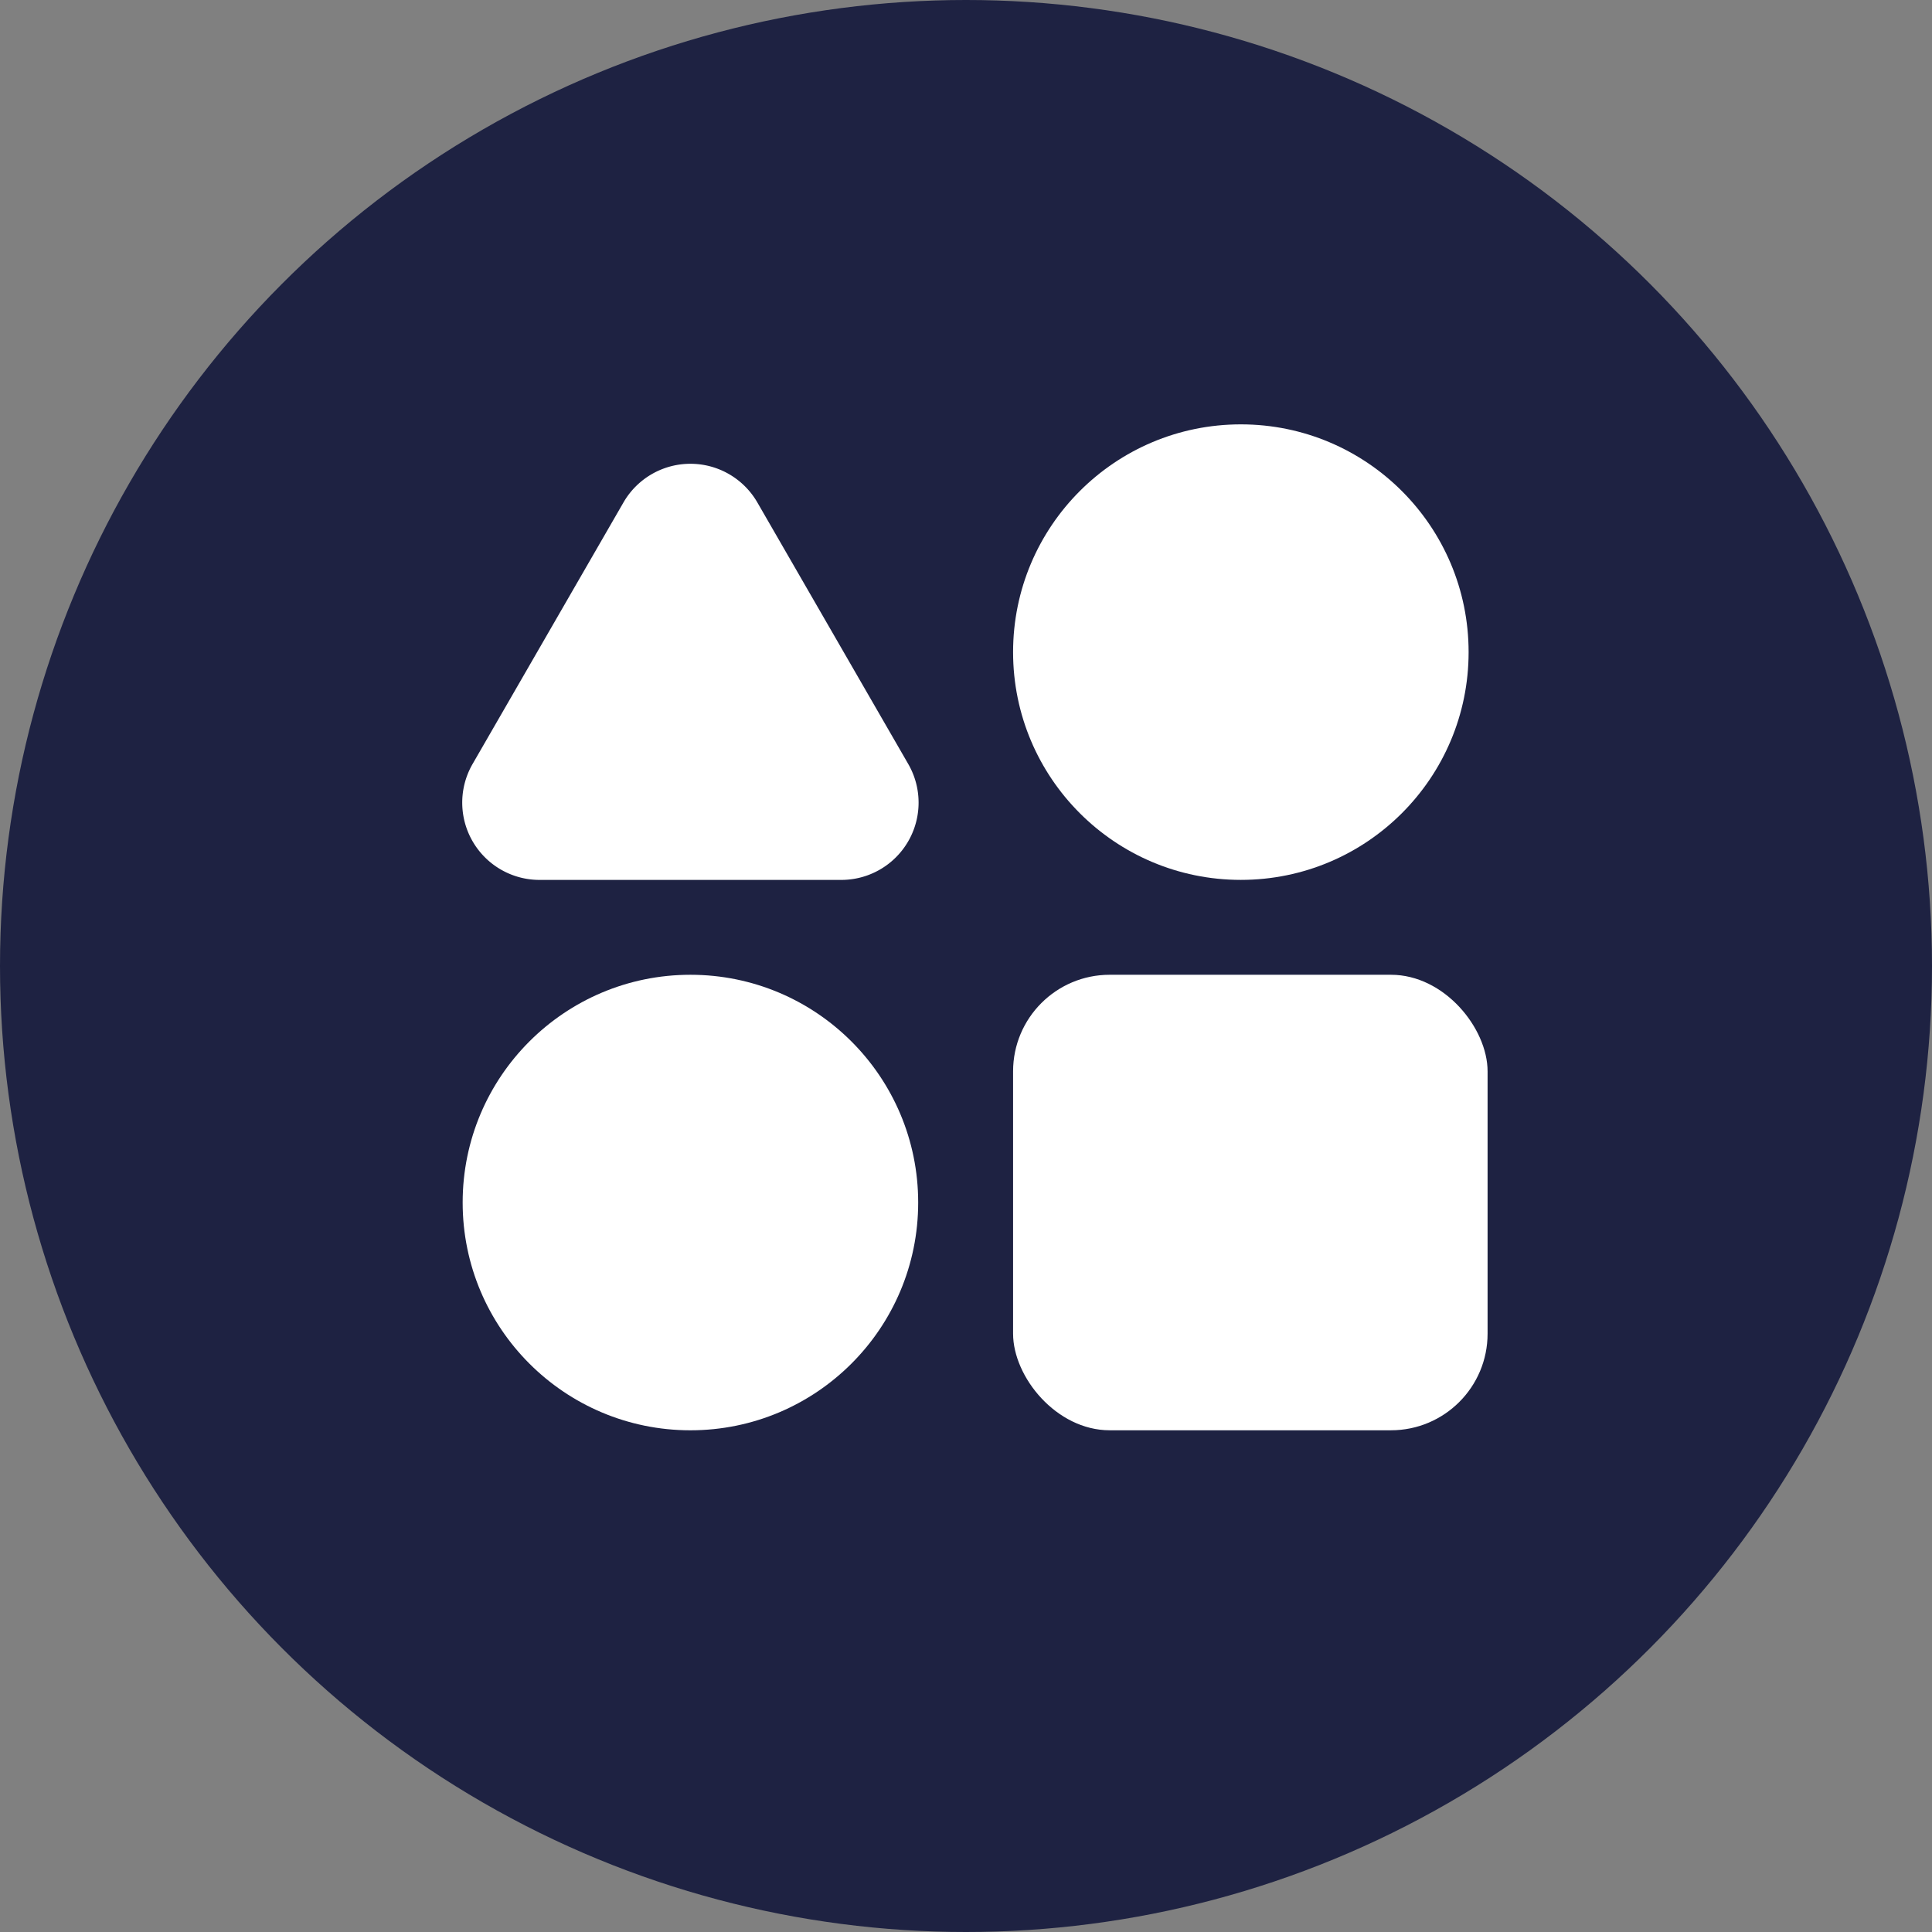
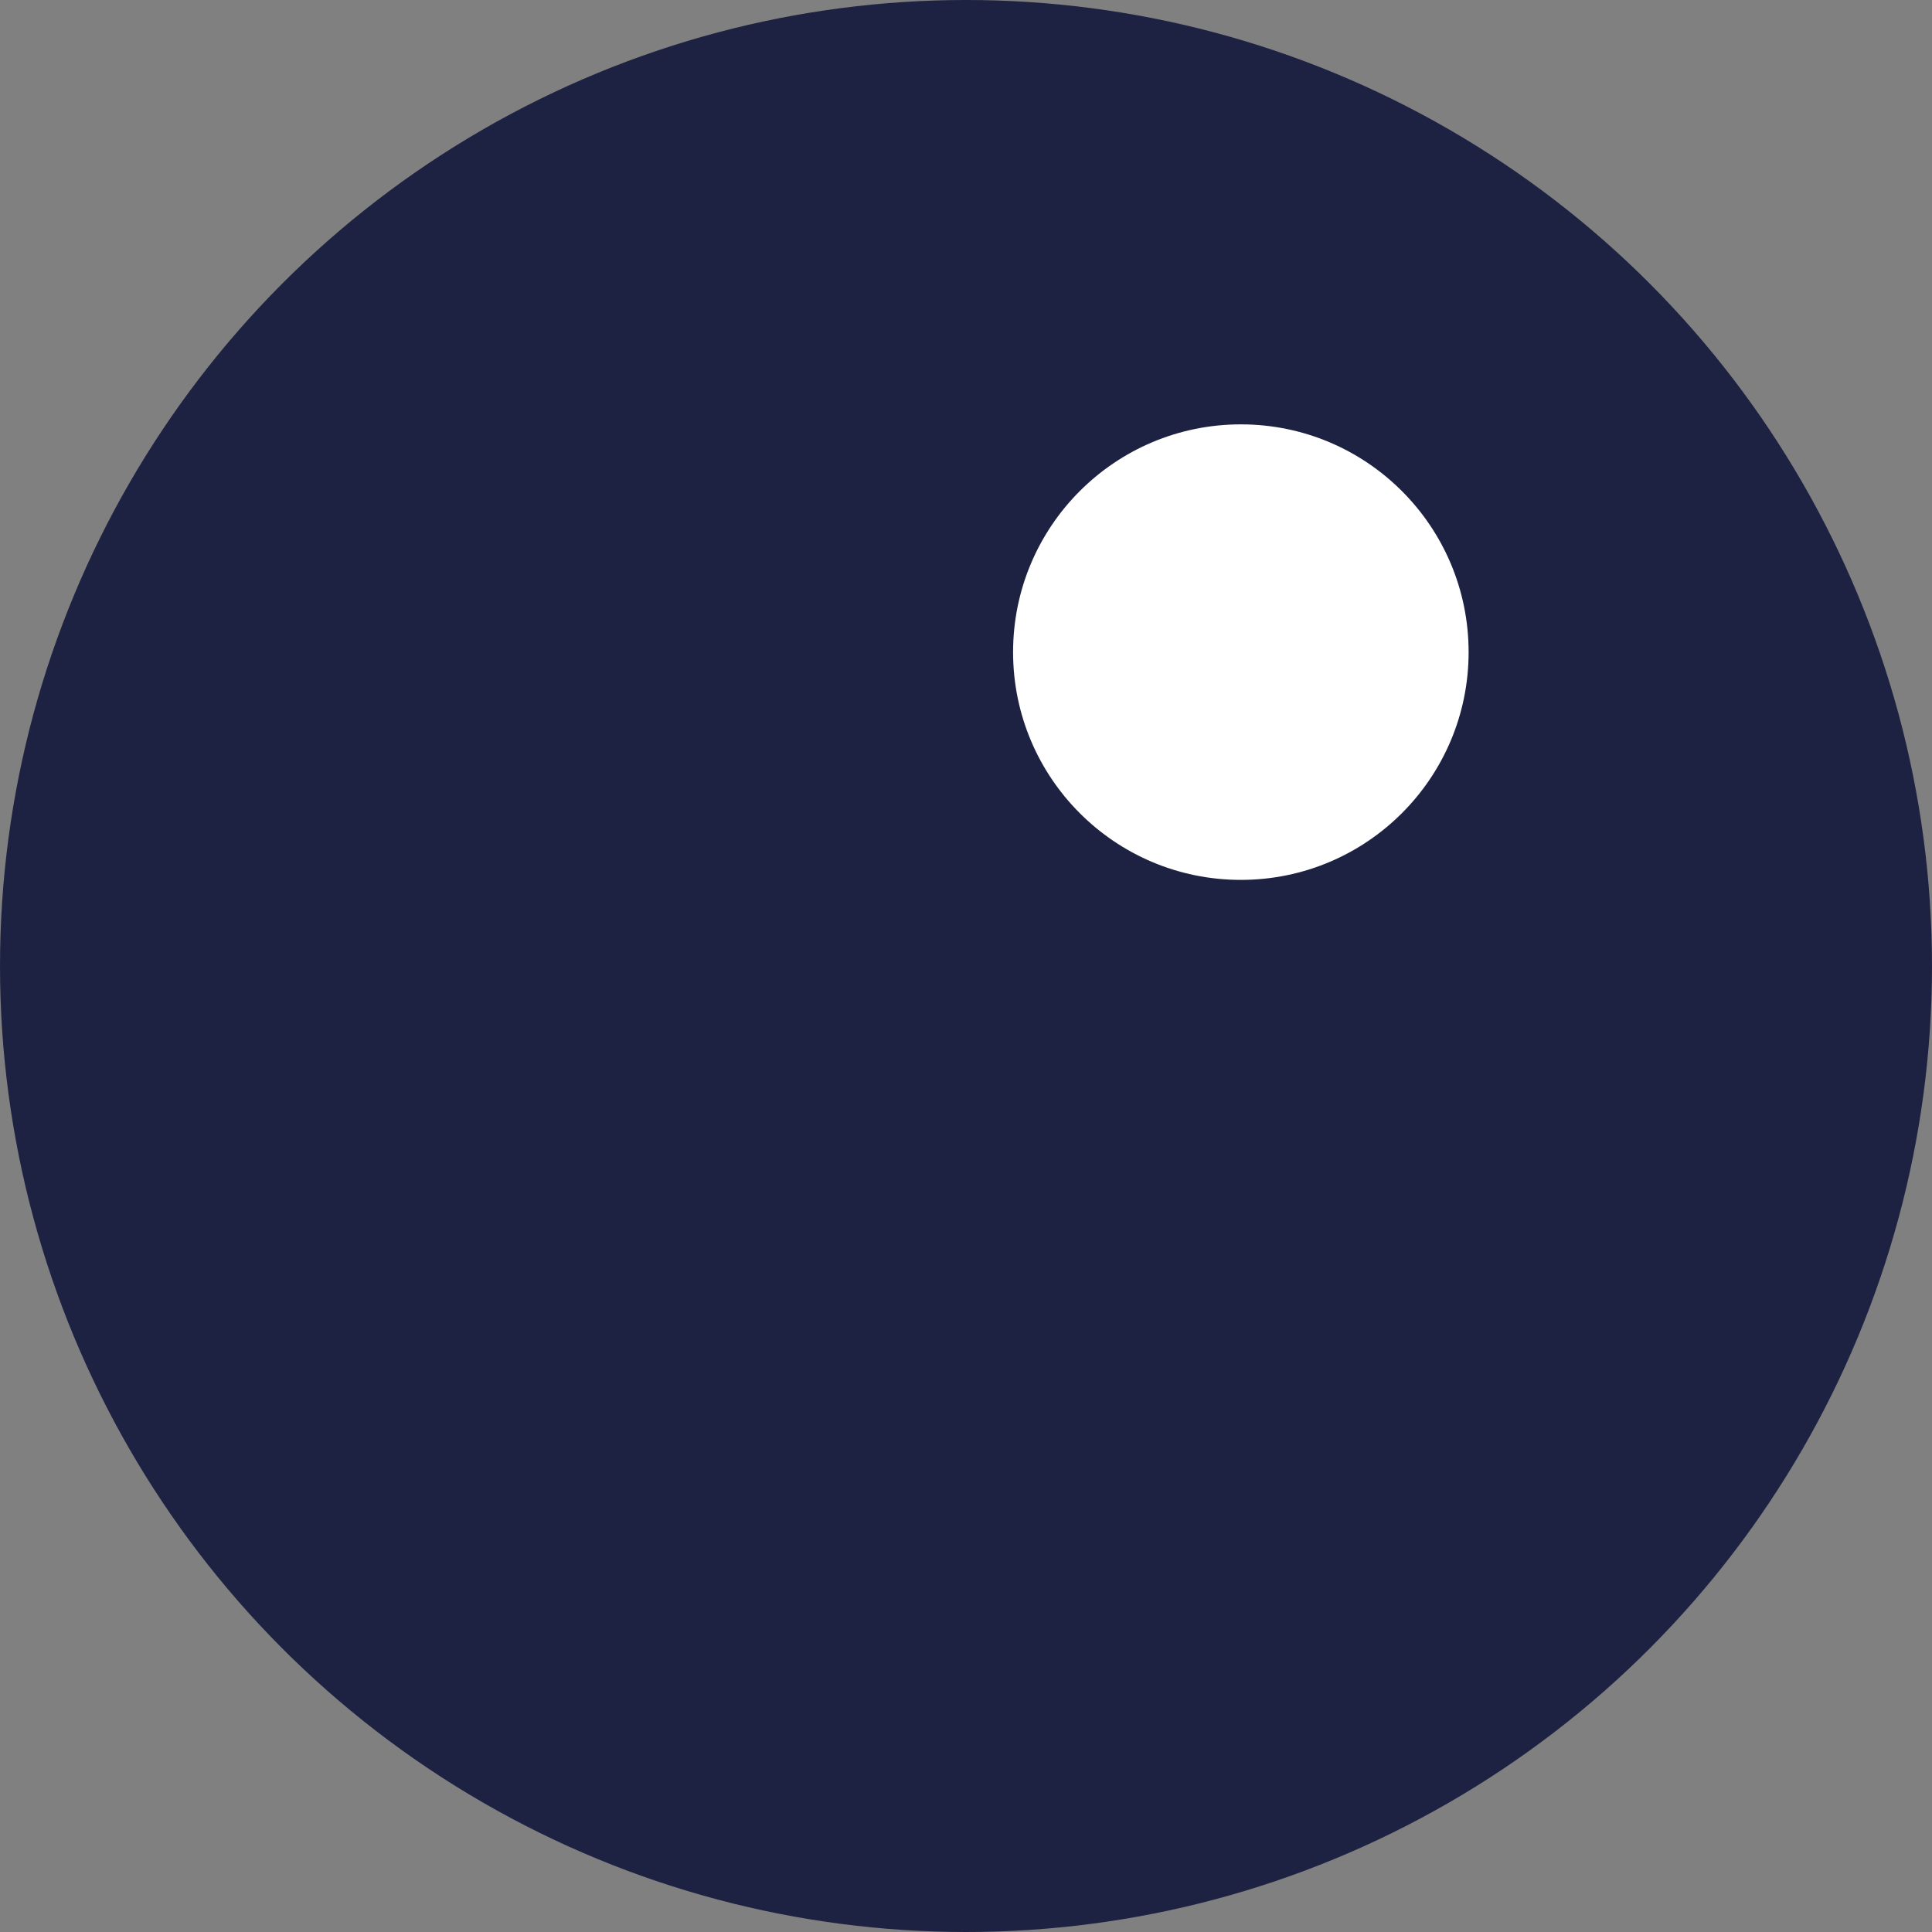
<svg xmlns="http://www.w3.org/2000/svg" width="100" height="100" viewBox="0 0 100 100">
  <rect x="0" y="0" width="100" height="100" fill="#808080" stroke="none" />
  <g id="Group_775" data-name="Group 775" transform="translate(-363 -1123)">
    <g id="Group_445" data-name="Group 445" transform="translate(84 -132)">
      <circle id="Ellipse_7" data-name="Ellipse 7" cx="50" cy="50" r="50" transform="translate(279 1255)" fill="#1e2242" />
    </g>
    <g id="Group_380" data-name="Group 380" transform="translate(384 1143)">
-       <path id="Polygon_2" data-name="Polygon 2" d="M11.271,6.006a4,4,0,0,1,6.929,0l7.81,13.538a4,4,0,0,1-3.465,6H6.926a4,4,0,0,1-3.465-6Z" fill="#fff" />
      <circle id="Ellipse_16" data-name="Ellipse 16" cx="11.789" cy="11.789" r="11.789" transform="translate(31.437 1.965)" fill="#fff" />
-       <rect id="Rectangle_279" data-name="Rectangle 279" width="24.56" height="23.577" rx="5" transform="translate(31.437 30.454)" fill="#fff" />
-       <circle id="Ellipse_17" data-name="Ellipse 17" cx="11.789" cy="11.789" r="11.789" transform="translate(2.947 30.454)" fill="#fff" />
    </g>
  </g>
</svg>